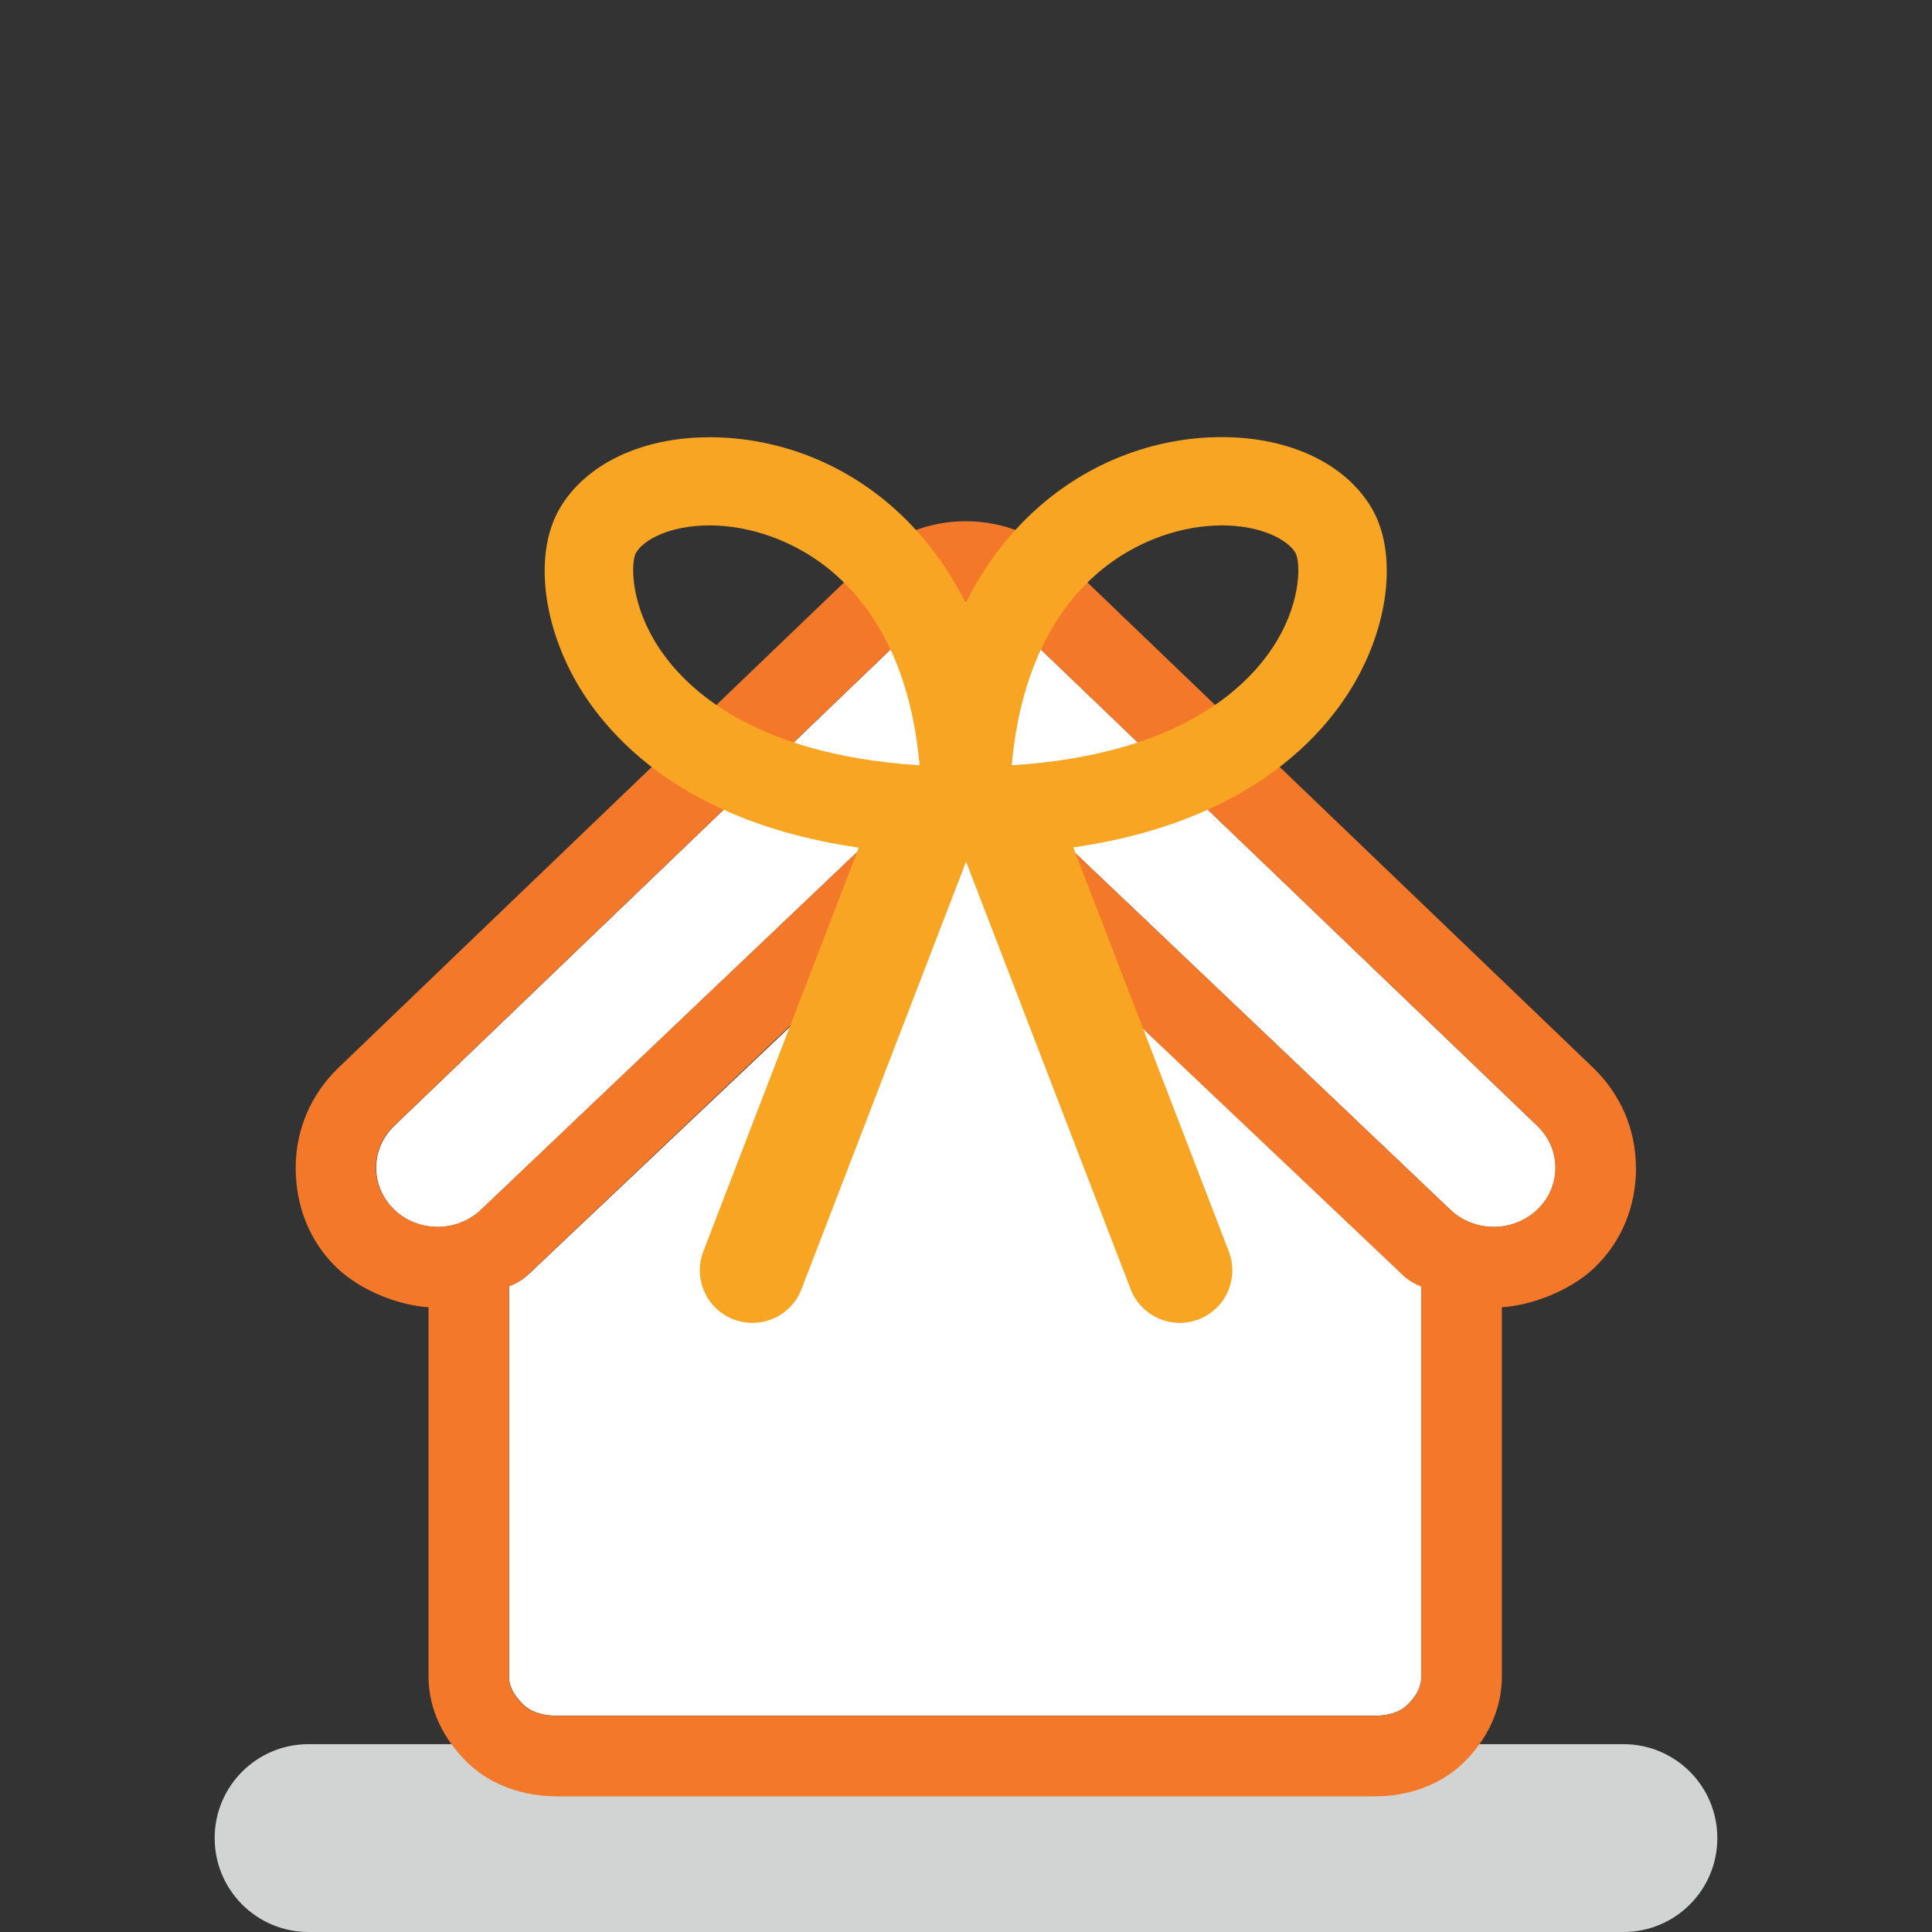
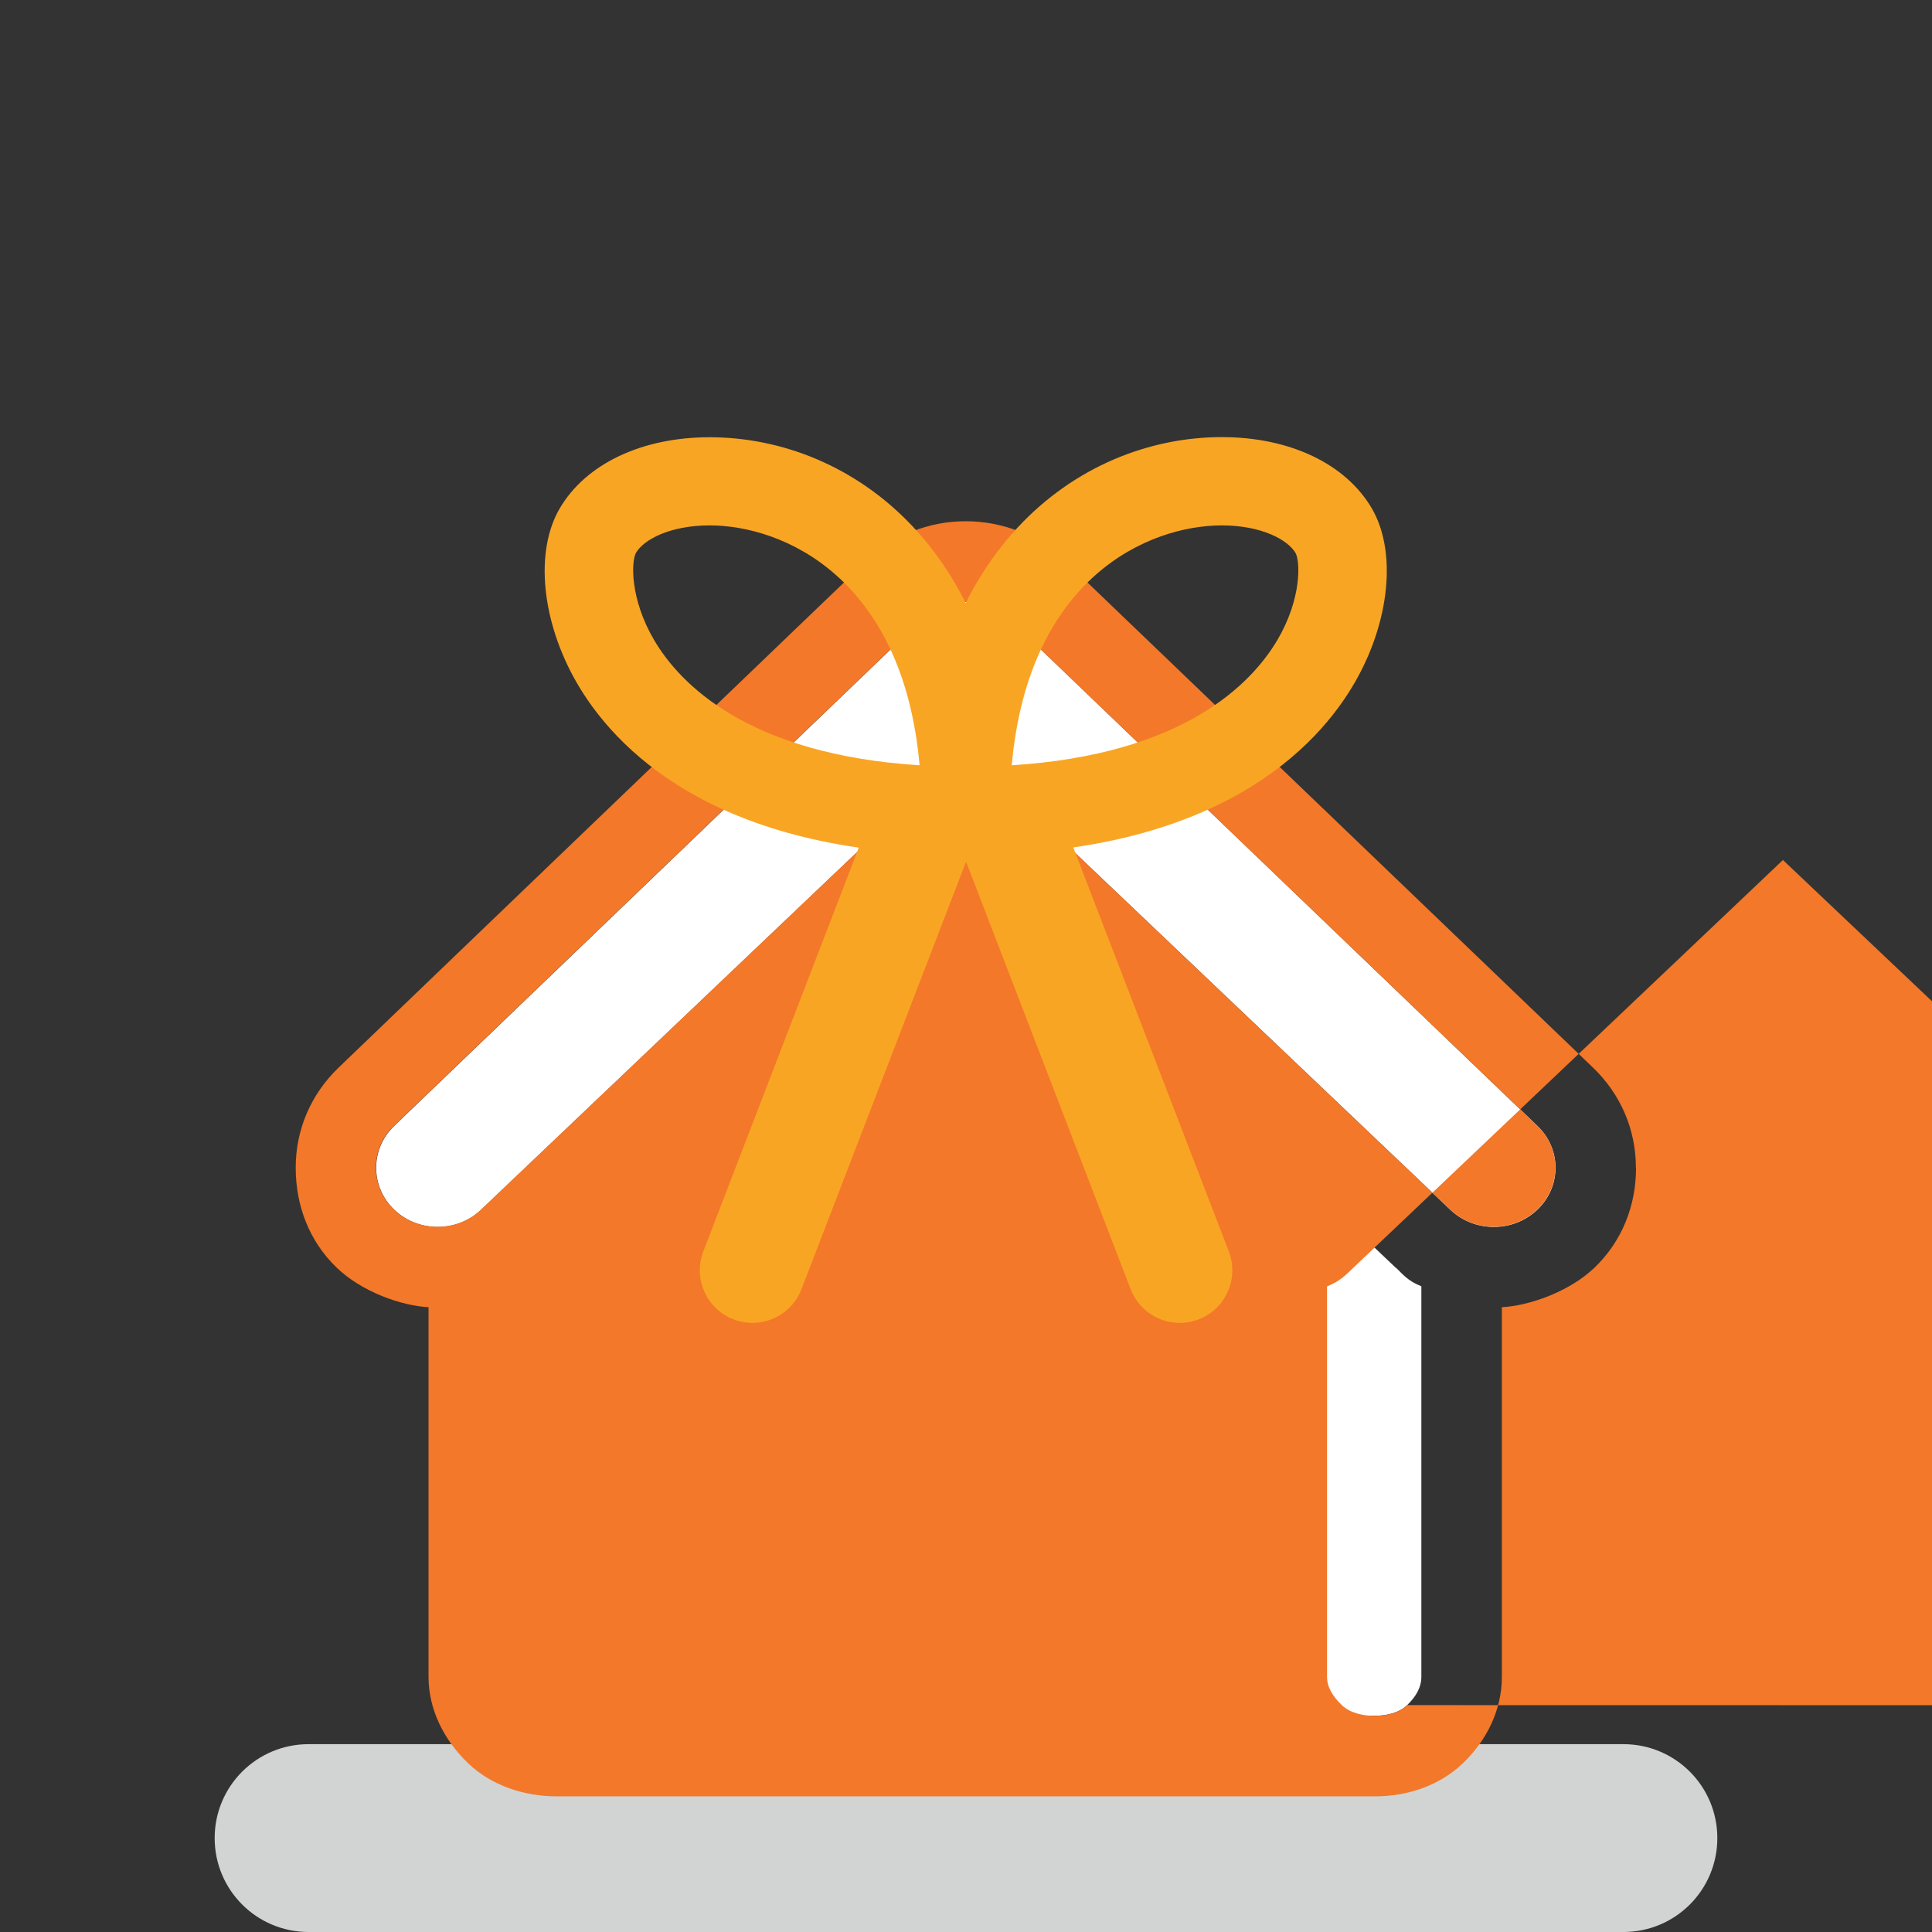
<svg xmlns="http://www.w3.org/2000/svg" id="woning-strik" viewBox="0 0 144 144">
  <rect x="0" y="0" width="144" height="144" fill="#333333" stroke="none" />
  <path d="M128,137c0,3.87-3.13,7-7,7H23c-3.87,0-7-3.13-7-7s3.13-7,7-7h98c3.87,0,7,3.13,7,7" style="fill:#d1d4d3;" />
  <path d="M104.04,94.5l-32.01-30.41-32.11,30.39c-.56.54-.98,1-1.98,1.39v29.1c0,.81.46,1.49,1.1,2.11.64.61,1.62.8,2.46.8h60.98c.84,0,1.77-.19,2.41-.8.64-.62,1.05-1.3,1.05-2.11v-29.1c-1-.39-1.34-.85-1.89-1.38" style="fill:#fff;" />
  <path d="M32.62,91.45c1.18,0,2.35-.43,3.25-1.29l34.72-33.02c.36-.34.85-.55,1.39-.55s1.03.21,1.39.55l34.72,33.02c.9.86,2.07,1.29,3.25,1.29s2.35-.43,3.25-1.29c1.8-1.72,1.8-4.52,0-6.24l-39.36-37.77c-.9-.86-2.07-1.29-3.25-1.29s-2.35.43-3.25,1.29l-39.35,37.77c-1.79,1.72-1.79,4.52,0,6.24.9.86,2.07,1.29,3.25,1.29" style="fill:#fff;" />
-   <path d="M29.37,83.91l39.35-37.76c.9-.86,2.07-1.29,3.25-1.29s2.35.43,3.25,1.29l39.36,37.76c1.8,1.72,1.8,4.52,0,6.24-.9.86-2.07,1.29-3.25,1.29s-2.35-.43-3.25-1.29l-34.72-33.02c-.36-.34-.85-.55-1.39-.55s-1.03.21-1.39.55l-34.72,33.02c-.9.86-2.07,1.29-3.25,1.29s-2.35-.43-3.25-1.29c-1.79-1.72-1.79-4.52,0-6.24M104.88,127.09c-.64.61-1.57.8-2.41.8h-60.98c-.84,0-1.82-.19-2.46-.8-.64-.62-1.1-1.3-1.1-2.11v-29.1c1-.4,1.4-.86,1.96-1.39l32.02-30.39,32.09,30.41c.55.53.93.99,1.93,1.38v29.1c0,.8-.41,1.49-1.05,2.11M121.93,87.03c0-2.83-1.13-5.47-3.19-7.45l-39.36-37.77c-1.99-1.91-4.62-2.96-7.4-2.96s-5.41,1.05-7.4,2.96l-5.92,5.68-5.97,5.73-11.64,11.17-4.96,4.76-10.86,10.43c-2.06,1.98-3.19,4.62-3.19,7.45s1,5.47,3.05,7.45c1.89,1.82,4.85,2.85,6.85,2.95v27.55c0,2.45,1.16,4.73,2.95,6.44,1.74,1.67,4.18,2.47,6.61,2.47h60.98c2.43,0,4.82-.8,6.56-2.47,1.79-1.72,2.9-3.99,2.9-6.44v-27.55c2-.1,5-1.13,6.9-2.94,2.06-1.98,3.1-4.62,3.1-7.45" style="fill:#f37829;" />
+   <path d="M29.37,83.91l39.35-37.76c.9-.86,2.07-1.29,3.25-1.29s2.35.43,3.25,1.29l39.36,37.76c1.8,1.72,1.8,4.52,0,6.24-.9.86-2.07,1.29-3.25,1.29s-2.35-.43-3.25-1.29l-34.72-33.02c-.36-.34-.85-.55-1.39-.55s-1.03.21-1.39.55l-34.72,33.02c-.9.86-2.07,1.29-3.25,1.29s-2.35-.43-3.25-1.29c-1.79-1.72-1.79-4.52,0-6.24M104.88,127.09c-.64.61-1.57.8-2.41.8c-.84,0-1.82-.19-2.46-.8-.64-.62-1.1-1.3-1.1-2.11v-29.1c1-.4,1.4-.86,1.96-1.39l32.02-30.39,32.09,30.41c.55.53.93.99,1.93,1.38v29.1c0,.8-.41,1.49-1.05,2.11M121.93,87.03c0-2.83-1.13-5.47-3.19-7.45l-39.36-37.77c-1.99-1.91-4.62-2.96-7.4-2.96s-5.41,1.05-7.4,2.96l-5.92,5.68-5.97,5.73-11.64,11.17-4.96,4.76-10.86,10.43c-2.06,1.98-3.19,4.62-3.19,7.45s1,5.47,3.05,7.45c1.89,1.82,4.85,2.85,6.85,2.95v27.55c0,2.45,1.16,4.73,2.95,6.44,1.74,1.67,4.18,2.47,6.61,2.47h60.98c2.43,0,4.82-.8,6.56-2.47,1.79-1.72,2.9-3.99,2.9-6.44v-27.55c2-.1,5-1.13,6.9-2.94,2.06-1.98,3.1-4.62,3.1-7.45" style="fill:#f37829;" />
  <path d="M52.89,39.16c-2.95,0-4.92,1.06-5.49,2.05-.35.63-.46,3.4,1.35,6.49,1.91,3.25,6.97,8.53,19.79,9.34-1.24-14.01-10.2-17.88-15.65-17.88M72.01,63.72s-.02,0-.03,0c-18.82,0-26.26-8.07-29.02-12.88-2.61-4.56-3.11-9.76-1.24-12.95,1.95-3.32,6.12-5.3,11.17-5.3,10.69,0,22.18,8.57,22.38,27.36.02.16.04.32.04.48,0,1.82-1.47,3.29-3.29,3.29" style="fill:#f9a524;" />
  <path d="M91.07,39.16c-5.45,0-14.41,3.87-15.66,17.88,12.82-.81,17.88-6.09,19.8-9.34,1.82-3.09,1.7-5.86,1.35-6.49-.58-.98-2.54-2.05-5.49-2.05M71.98,63.72c-1.82,0-3.29-1.47-3.29-3.29,0-19.13,11.6-27.85,22.38-27.85,5.05,0,9.22,1.98,11.17,5.3,1.87,3.19,1.37,8.4-1.24,12.95-2.76,4.81-10.19,12.88-29.01,12.88" style="fill:#f9a524;" />
-   <rect x="16" y="32.58" width="112" height="111.42" style="fill:none;" />
  <line x1="68.36" y1="62.78" x2="56.08" y2="94.68" style="fill:none; stroke:#f9a524; stroke-linecap:round; stroke-linejoin:round; stroke-width:7.84px;" />
  <line x1="75.65" y1="62.78" x2="87.93" y2="94.68" style="fill:none; stroke:#f9a524; stroke-linecap:round; stroke-linejoin:round; stroke-width:7.84px;" />
</svg>